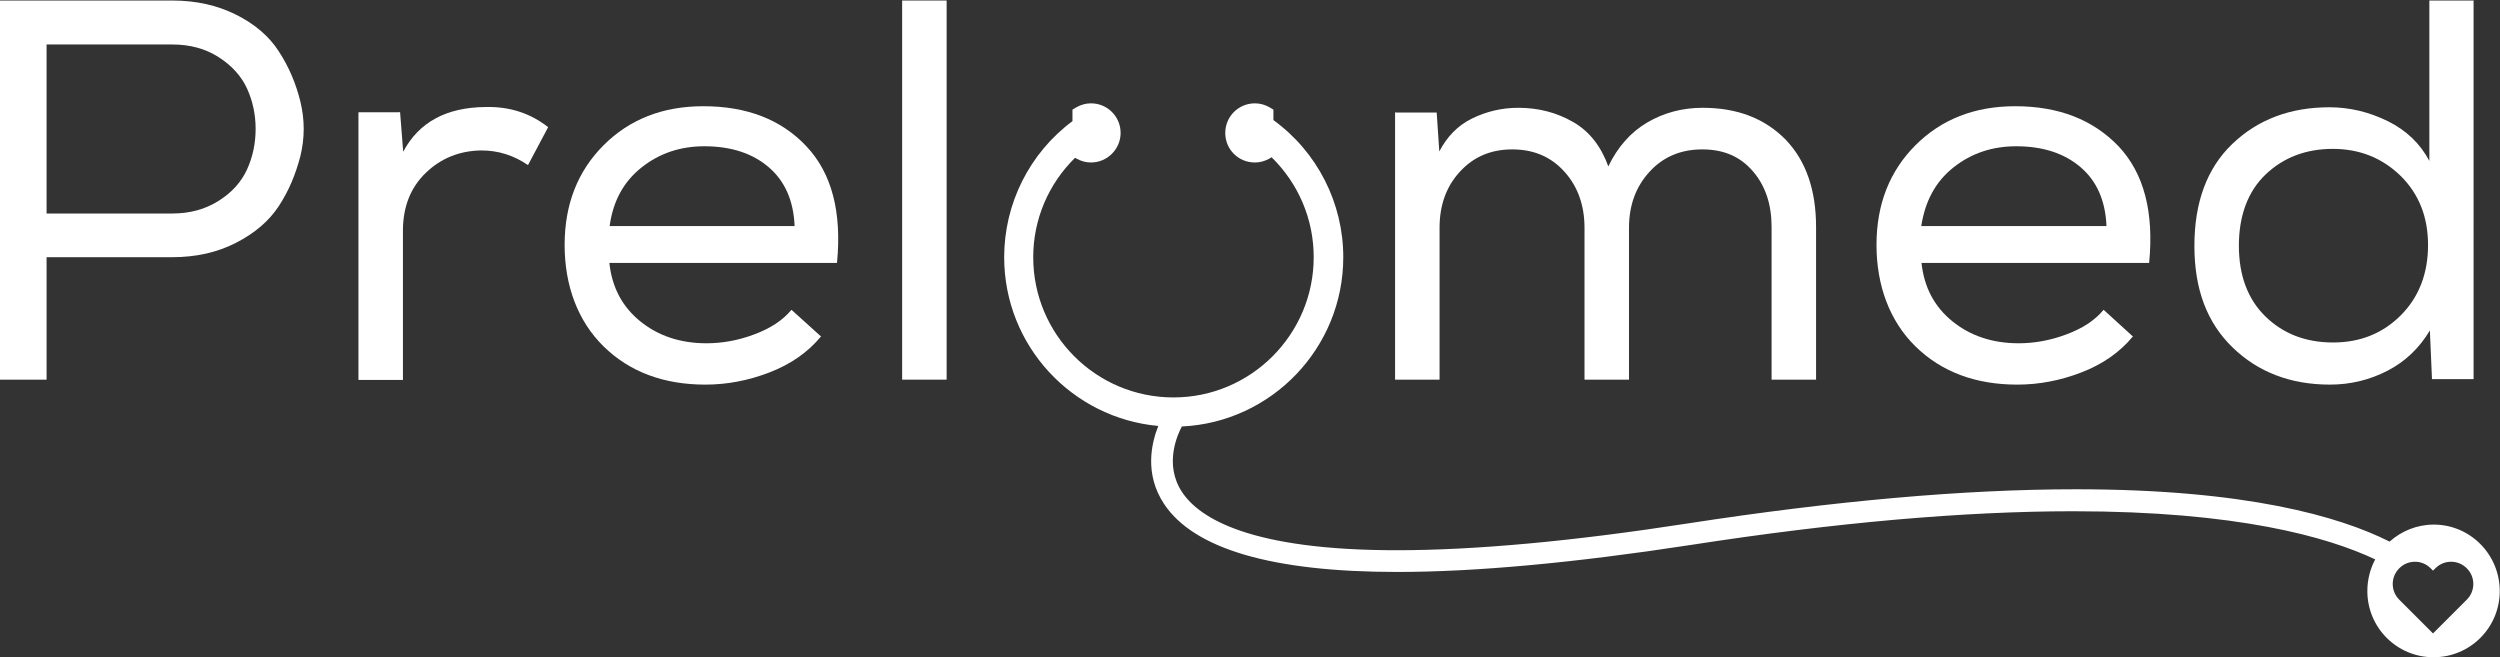
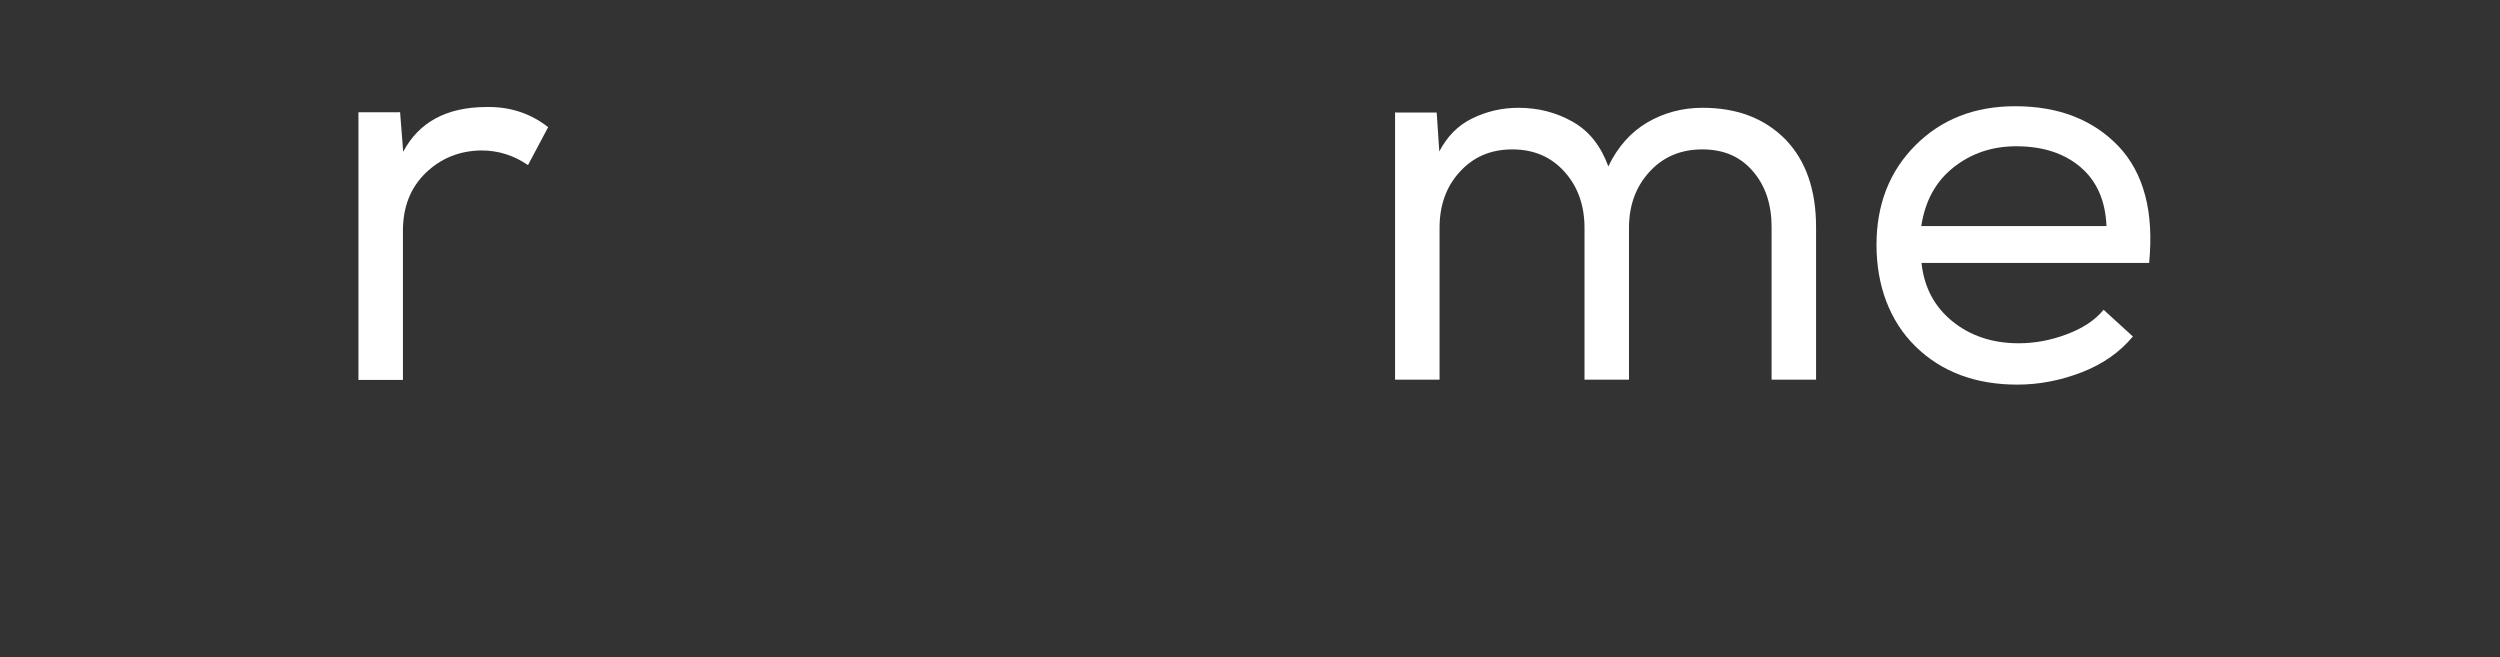
<svg xmlns="http://www.w3.org/2000/svg" id="Ebene_2_00000051359043507931245020000012559677715302538904_" x="0px" y="0px" viewBox="0 0 955.5 251.1" style="enable-background:new 0 0 955.5 251.1;" xml:space="preserve">
  <rect x="0" y="0" width="955.5" height="251.1" fill="#333333" stroke="none" />
  <style type="text/css">	.st0{fill:#FFFFFF;}</style>
  <g id="Layer_1">
    <g>
-       <path class="st0" d="M106.6,19.7c-3.7-5.8-9.2-10.5-16.4-14.1S74.9,0.2,65.8,0.2H0v144.9h17.8V98.3h48c9.1,0,17.2-1.8,24.4-5.5   c7.2-3.7,12.6-8.3,16.4-14.1s6.4-12.1,8.2-19c1.7-7,1.7-13.9,0-20.9C113.1,31.9,110.4,25.5,106.6,19.7z M94.4,64.8   c-2.2,4.8-5.8,8.8-10.9,12s-10.9,4.8-17.7,4.8h-48V17h48c6.8,0,12.7,1.6,17.7,4.8c5,3.2,8.7,7.2,10.9,12s3.3,10,3.3,15.5   S96.6,60,94.4,64.8L94.4,64.8z" />
      <path class="st0" d="M154.1,58l-1.2-15.3l-0.2,0.2h-15.7v102.3h17V88.2c0-9.1,2.9-16.5,8.7-22.1c5.8-5.6,12.9-8.5,21.3-8.6   c6.5,0,12.4,1.9,17.8,5.6l7.7-14.5c-6.9-5.4-14.8-7.9-23.8-7.7C170.6,41,160.1,46.7,154.1,58L154.1,58z" />
-       <path class="st0" d="M268.8,40.6c-15.5,0-28.2,5-38.1,14.9s-14.9,22.6-14.9,38.1s5,29.1,14.9,38.8s22.9,14.6,38.9,14.6   c8.4,0,16.6-1.6,24.6-4.7c8-3.1,14.5-7.6,19.5-13.6h0.2l-11.4-10.3c-3.3,4-8,7.1-14.2,9.4c-6.1,2.3-12.2,3.4-18.3,3.4   c-9.9,0-18.4-2.8-25.3-8.4s-10.8-13-11.8-22.3h87c1.9-19.5-2-34.3-11.7-44.6S285.3,40.6,268.8,40.6L268.8,40.6z M245.2,64   c6.8-5.4,14.8-8.1,24-8.1c10.2,0,18.4,2.7,24.6,8c6.2,5.3,9.5,12.8,9.9,22.5H233C234.3,76.8,238.4,69.4,245.2,64L245.2,64z" />
-       <rect x="344.8" y="0.2" class="st0" width="17" height="144.9" />
      <path class="st0" d="M650.7,41.2c-7.7,0-14.8,1.9-21.1,5.6c-6.3,3.7-11.3,9.3-14.9,16.8c-2.8-7.7-7.2-13.4-13.5-17   s-13.2-5.4-20.9-5.4c-6.3,0-12.2,1.4-17.7,4.1s-9.6,7-12.5,12.6l-1-14.9h-15.7l-0.2-0.2v102.3h17v-58c0-8.6,2.5-15.7,7.7-21.4   s11.8-8.6,20.1-8.6s14.9,2.9,20,8.6s7.6,12.9,7.6,21.4v58h17v-58c0-8.6,2.6-15.7,7.8-21.4c5.2-5.7,11.9-8.6,20.2-8.6   s14.6,2.8,19.4,8.4s7.1,12.7,7.1,21.2v58.4h17V86.8c0-14.1-3.8-25.2-11.5-33.3C674.6,45.3,664.1,41.2,650.7,41.2L650.7,41.2z" />
      <path class="st0" d="M770.2,40.6c-15.5,0-28.2,5-38.1,14.9c-9.9,9.9-14.9,22.6-14.9,38.1s5,29.1,14.9,38.8S755,147,771,147   c8.4,0,16.6-1.6,24.6-4.7s14.5-7.6,19.5-13.6h0.2L804,118.4c-3.3,4-8,7.1-14.2,9.4c-6.1,2.3-12.2,3.4-18.3,3.4   c-9.9,0-18.4-2.8-25.3-8.4s-10.8-13-11.8-22.3h87c1.9-19.5-2-34.3-11.7-44.6C799.9,45.7,786.8,40.6,770.2,40.6L770.2,40.6z    M746.6,64c6.8-5.4,14.8-8.1,24-8.1c10.2,0,18.4,2.7,24.6,8c6.2,5.3,9.5,12.8,9.9,22.5h-70.8C735.8,76.8,739.8,69.4,746.6,64   L746.6,64z" />
-       <path class="st0" d="M945.3,0.2h-16.8v61.3c-3.5-6.6-8.8-11.7-15.9-15.2S898,41,890.3,41c-15,0-27.4,4.7-37.1,14   s-14.5,22.3-14.5,39s4.9,29.4,14.6,38.8c9.7,9.4,22.1,14.2,37.2,14.2c7.9,0,15.2-1.8,22-5.3s12.2-8.7,16.2-15.4l0.8,18.6h15.9V0   L945.3,0.2L945.3,0.2z M917.6,120.5c-6.9,6.9-15.5,10.4-25.9,10.4s-19-3.3-25.8-9.9c-6.8-6.6-10.2-15.7-10.2-27.1   s3.4-20.7,10.2-27.2c6.8-6.5,15.4-9.8,25.7-9.8c10.3,0,18.9,3.5,25.9,10.3c7,6.9,10.5,15.7,10.5,26.5S924.5,113.6,917.6,120.5z" />
-       <path class="st0" d="M930.2,200.5c-6.5,0-12.4,2.5-16.9,6.5c-19.1-9.6-54.8-20-119.9-20c-42.3,0-92.3,4.4-148.6,13.1   c-43.9,6.8-81.2,10.2-111,10.2c-55.6,0-75.3-12.1-82-22.2c-7.1-10.7-1.6-22.3-0.1-25.1c34.3-1.6,61.7-30,61.7-64.7   c0-20.7-9.9-40.2-26.7-52.4v-4l-1.5-0.9c-1.8-1-3.6-1.5-5.6-1.5c-6.2,0-11.3,5-11.3,11.3s5,11.3,11.3,11.3c2,0,3.8-0.5,5.6-1.5   l0.8-0.5c10.3,10.1,16.1,23.7,16.1,38.2c0,29.5-24,53.6-53.6,53.6s-53.6-24-53.6-53.6c0-14.4,5.8-28,16-38l0.5,0.3   c1.8,1,3.6,1.5,5.6,1.5c6.2,0,11.3-5.1,11.3-11.3s-5-11.3-11.3-11.3c-2,0-3.8,0.5-5.6,1.5l-1.5,0.9v4.4   c-16.4,12.2-26.1,31.5-26.1,52c0,33.8,25.9,61.5,58.9,64.5c-2.6,6.5-5.4,18.3,2.2,29.8c11.4,17.2,41.3,26,89.1,26   c30.1,0,67.8-3.5,112.1-10.3c55.4-8.6,104.6-12.9,146.3-12.9c62.7,0,97.2,9.8,115.4,18.4c-1.9,3.6-3,7.7-3,12.1   c0,14,11.3,25.3,25.3,25.3s25.3-11.3,25.3-25.3S944.1,200.5,930.2,200.5L930.2,200.5z M942.8,229.2l-12.9,12.9L917,229.2   c-1.6-1.6-2.5-3.7-2.5-6s0.9-4.4,2.5-6c1.6-1.6,3.7-2.5,6-2.5s4.4,0.9,6,2.5l0.9,0.9l0.9-0.9c1.6-1.6,3.7-2.5,6-2.5s4.4,0.9,6,2.5   c1.6,1.6,2.5,3.7,2.5,6S944.4,227.6,942.8,229.2L942.8,229.2z" />
    </g>
  </g>
</svg>